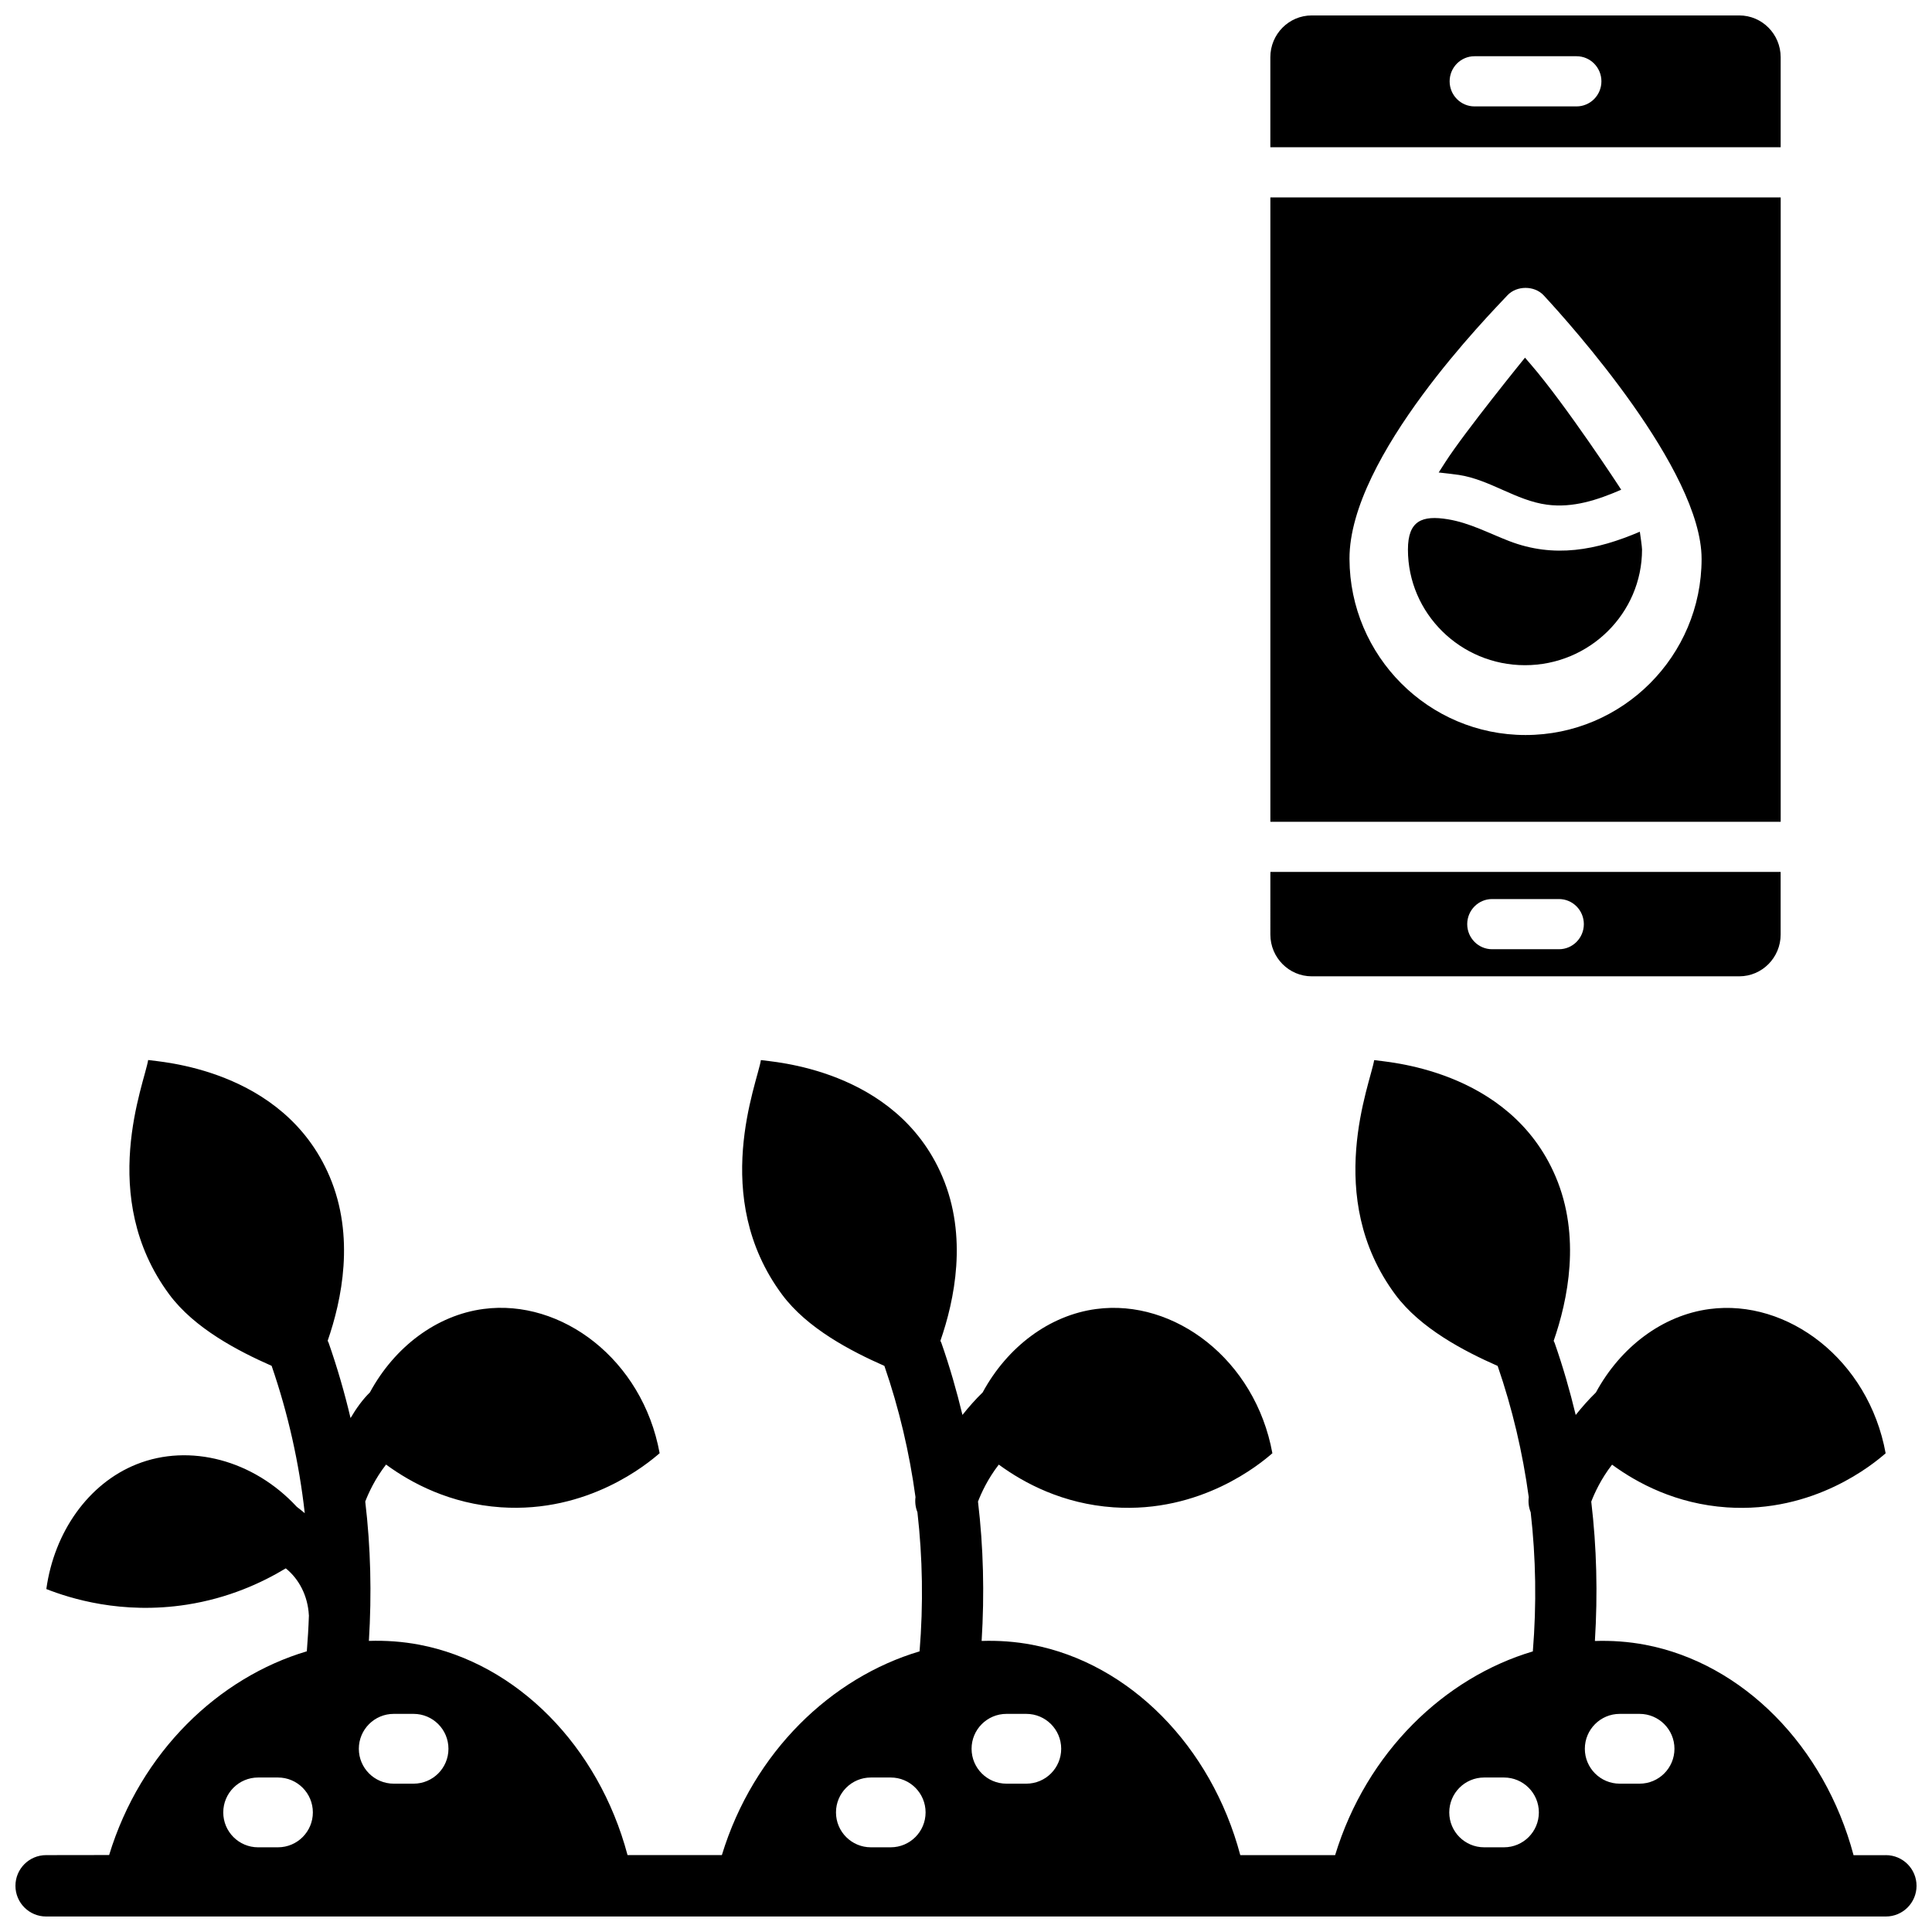
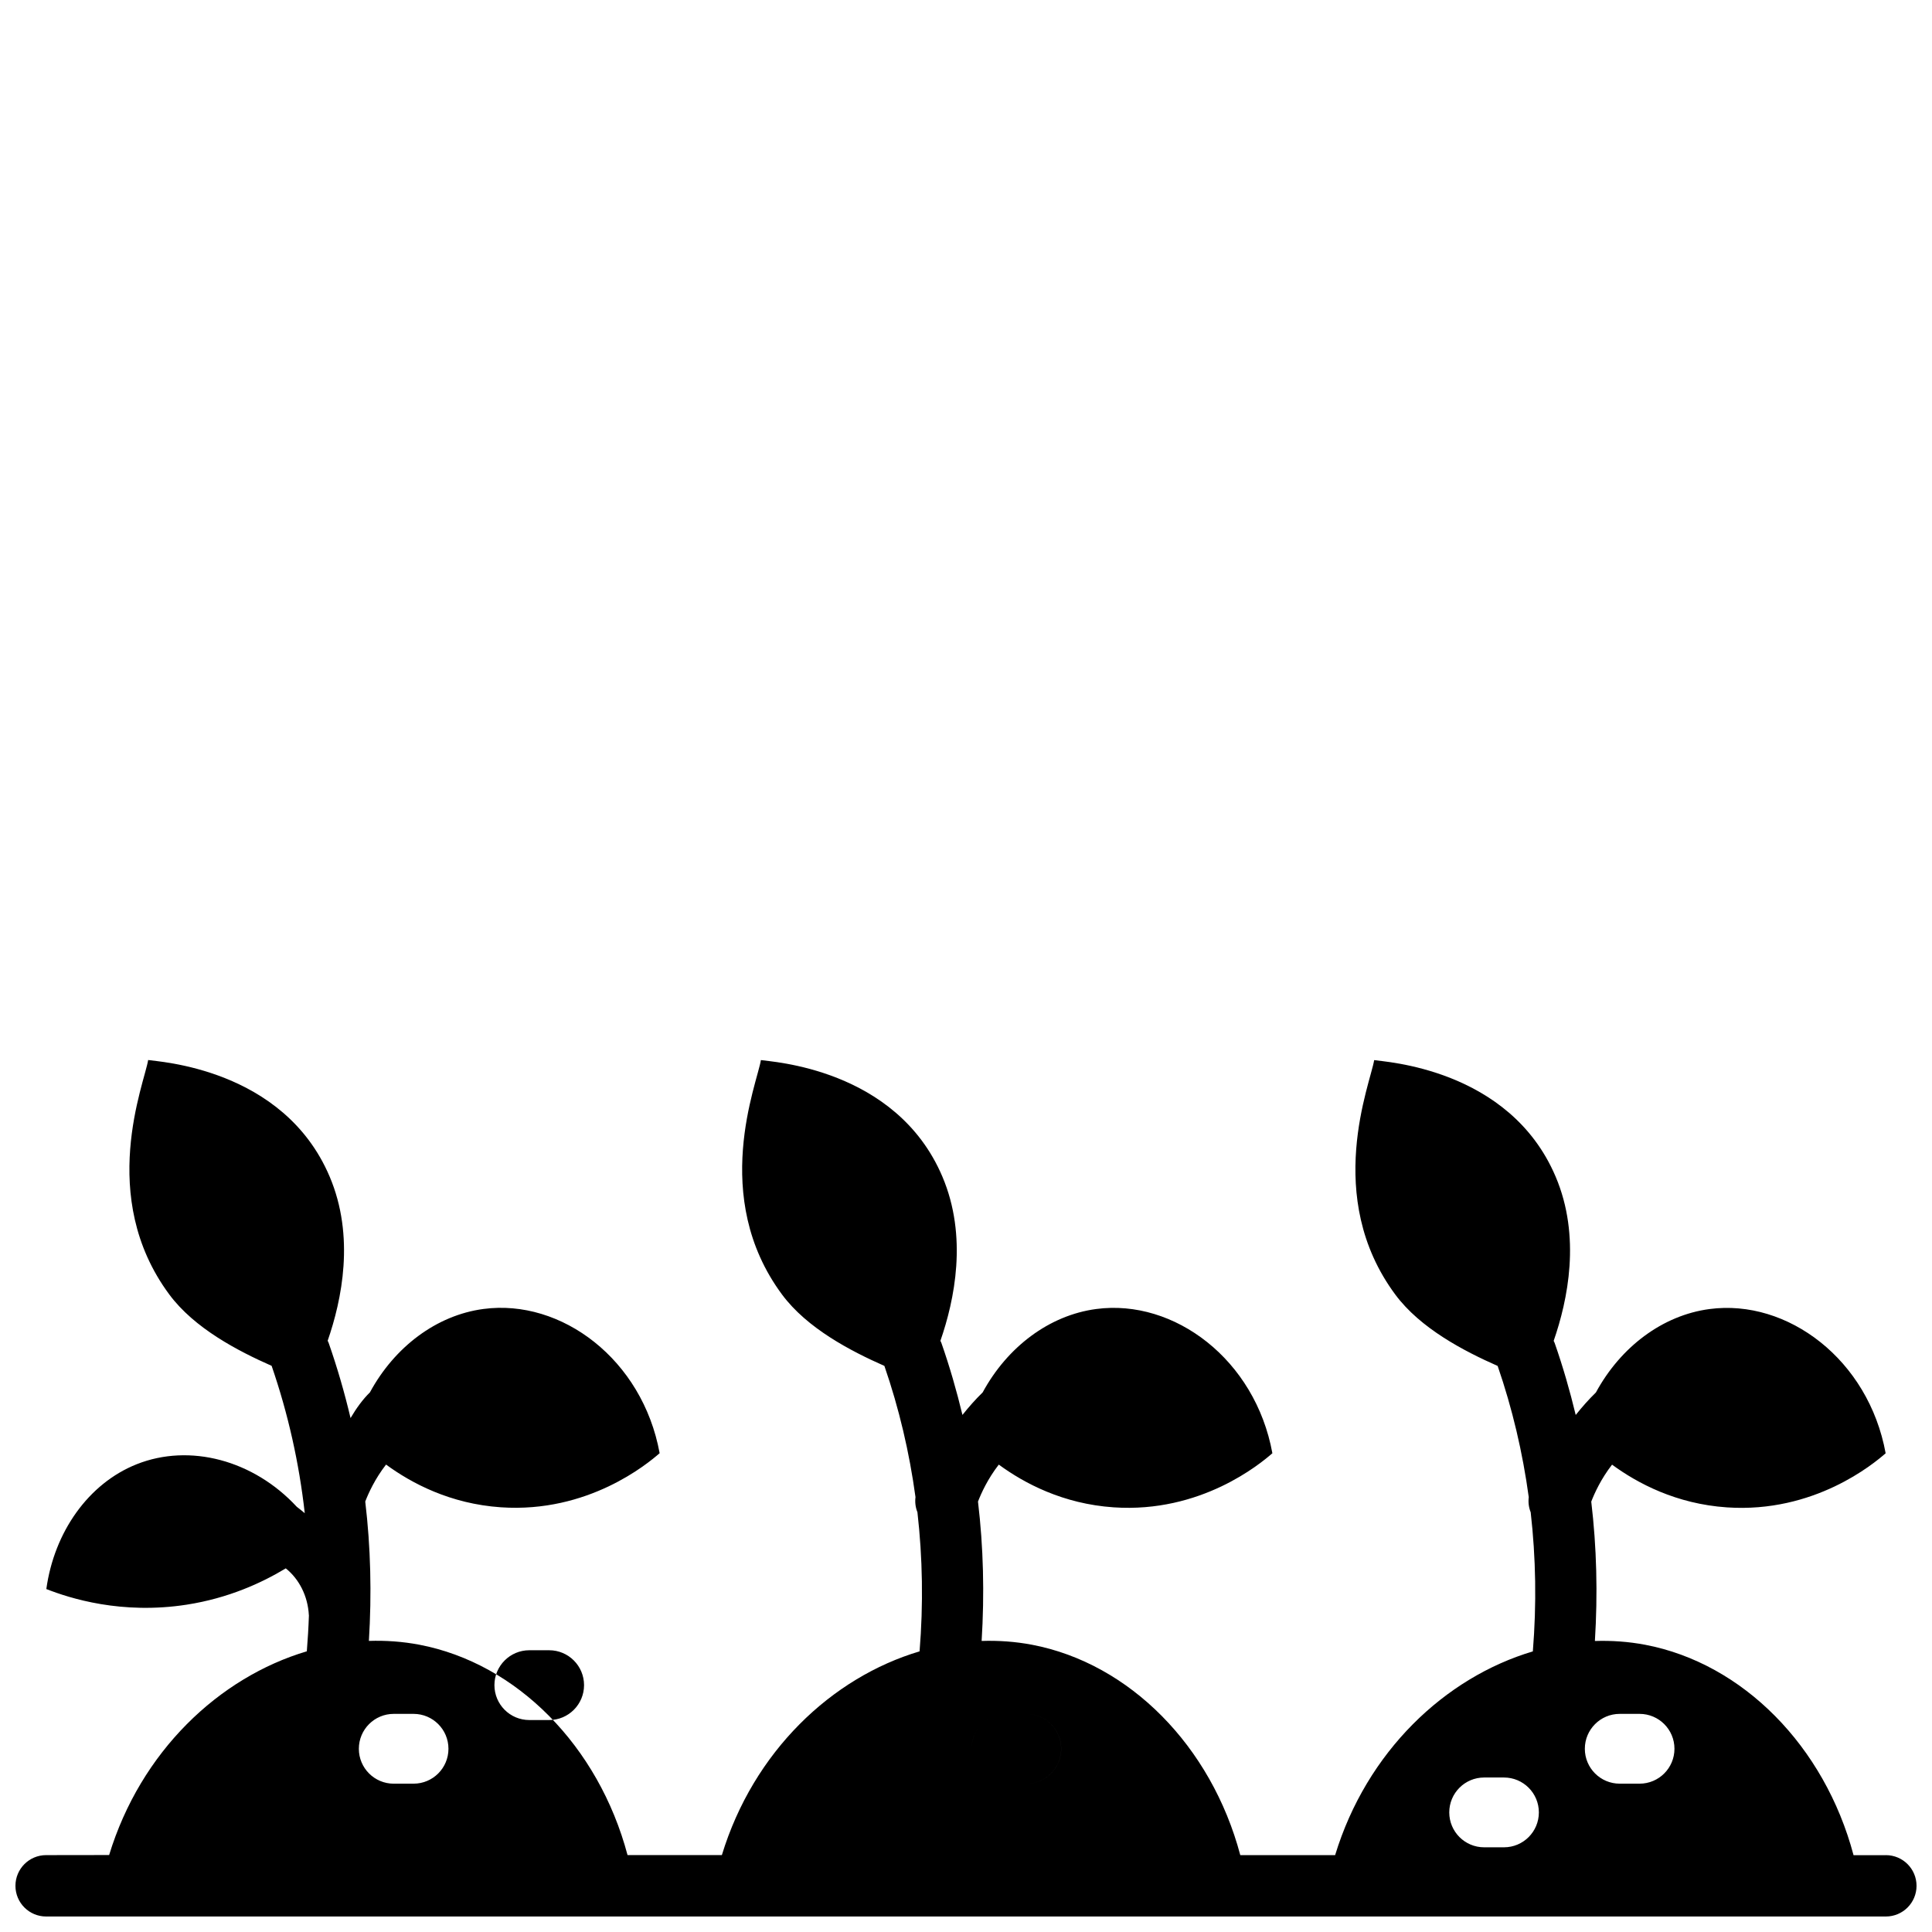
<svg xmlns="http://www.w3.org/2000/svg" width="800px" height="800px" version="1.1" viewBox="144 144 512 512">
  <defs>
    <clipPath id="b">
      <path d="m148.09 424h503.81v227.9h-503.81z" />
    </clipPath>
    <clipPath id="a">
-       <path d="m480 148.09h136v35.906h-136z" />
-     </clipPath>
+       </clipPath>
  </defs>
  <g clip-path="url(#b)">
-     <path d="m643.78 635.64h-8.57c-7.684-28.902-29.355-50.828-55.191-55.754-4.426-0.84-8.895-1.152-13.355-1.008 0.773-12.469 0.48-24.805-0.965-36.934 0.863-2.234 2.574-6.012 5.512-9.797 6.758 4.953 17.02 10.41 30.434 11.324 23.152 1.574 38.871-11.543 42.07-14.336-4.535-24.844-26.023-40.973-46.68-38.223-12.449 1.652-23.562 10.043-30.102 22.105-1.898 1.844-3.688 3.875-5.352 5.965-1.547-6.434-3.387-12.797-5.578-19.07-0.07-0.199-0.18-0.375-0.266-0.566 3.734-10.773 7.293-27.617 0.508-43.555-12.258-28.793-45.656-30.398-48.078-30.848-0.953 6.121-13.613 36.199 5.594 62.121 6.652 8.977 18.188 14.977 27.133 18.926 3.902 11.32 6.629 22.934 8.242 34.773-0.176 1.395 0.012 2.754 0.512 4.004 1.379 12.09 1.582 24.406 0.57 36.871-23.336 6.941-44.035 26.586-52.395 53.992h-25.133c-7.684-28.902-29.355-50.828-55.191-55.754-4.426-0.84-8.895-1.152-13.355-1.008 0.77-12.469 0.48-24.805-0.965-36.934 0.863-2.234 2.574-6.012 5.512-9.797 6.758 4.953 17.02 10.41 30.434 11.324 23.152 1.574 38.871-11.543 42.07-14.336-4.535-24.844-26.023-40.973-46.68-38.223-12.449 1.652-23.562 10.043-30.102 22.105-1.898 1.844-3.688 3.875-5.352 5.965-1.547-6.434-3.387-12.797-5.578-19.07-0.07-0.199-0.18-0.375-0.266-0.566 3.734-10.773 7.293-27.617 0.508-43.555-12.258-28.793-45.656-30.398-48.078-30.848-0.953 6.121-13.613 36.199 5.594 62.121 6.652 8.977 18.188 14.977 27.133 18.926 3.902 11.32 6.629 22.934 8.242 34.773-0.176 1.395 0.012 2.754 0.512 4.004 1.379 12.09 1.582 24.406 0.57 36.871-23.336 6.941-44.035 26.586-52.395 53.992h-24.996c-7.684-28.902-29.355-50.828-55.191-55.754-4.426-0.84-8.895-1.152-13.355-1.008 0.77-12.469 0.48-24.805-0.965-36.934 0.863-2.234 2.574-6.012 5.512-9.797 6.758 4.953 17.02 10.41 30.434 11.324 23.152 1.574 38.871-11.543 42.07-14.336-4.535-24.844-26.023-40.973-46.68-38.223-12.449 1.652-23.562 10.043-30.102 22.109-1.848 1.801-3.574 4.156-5.129 6.805-1.586-6.719-3.512-13.363-5.801-19.918-0.07-0.199-0.18-0.375-0.266-0.566 3.734-10.773 7.293-27.617 0.508-43.555-12.258-28.793-45.656-30.398-48.078-30.848-0.953 6.121-13.613 36.199 5.594 62.121 6.652 8.977 18.184 14.977 27.129 18.926 4.367 12.68 7.285 25.727 8.781 39.047-0.707-0.574-1.41-1.172-2.113-1.691-11.469-12.387-28.387-16.875-42.441-11.277-12.762 5.082-21.844 17.945-23.934 33.074 6.25 2.453 19.941 6.828 37.234 4.133 11-1.715 19.785-5.731 26.223-9.617 3.551 2.848 5.844 7.344 6.113 12.371 0 0.035 0.012 0.07 0.016 0.105-0.102 3.156-0.297 6.324-0.551 9.504-23.336 6.941-44.031 26.586-52.391 53.992l-16.703 0.023c-4.484 0-8.125 3.641-8.125 8.133 0 4.492 3.641 8.133 8.125 8.133h487.56c4.484 0 8.125-3.641 8.125-8.129 0-4.492-3.641-8.133-8.125-8.133zm-70.539-37.445h5.266c5.102 0 9.242 4.141 9.242 9.25 0 5.106-4.141 9.246-9.242 9.246h-5.266c-5.102 0-9.242-4.141-9.242-9.246 0-5.106 4.141-9.25 9.242-9.25zm-35.93 16.863h5.262c5.102 0 9.242 4.141 9.242 9.25 0 5.106-4.141 9.246-9.242 9.246h-5.262c-5.102 0-9.242-4.141-9.242-9.246 0-5.109 4.137-9.25 9.242-9.25zm-126.59-16.863h5.266c5.102 0 9.242 4.141 9.242 9.25 0 5.106-4.141 9.246-9.242 9.246h-5.266c-5.102 0-9.242-4.141-9.242-9.246-0.004-5.106 4.137-9.25 9.242-9.25zm-35.934 16.863h5.262c5.102 0 9.242 4.141 9.242 9.25 0 5.106-4.141 9.246-9.242 9.246h-5.262c-5.102 0-9.242-4.141-9.242-9.246 0-5.109 4.137-9.25 9.242-9.25zm-126.45-16.863h5.266c5.102 0 9.242 4.141 9.242 9.25 0 5.106-4.141 9.246-9.242 9.246h-5.266c-5.102 0-9.242-4.141-9.242-9.246 0-5.106 4.141-9.25 9.242-9.25zm-35.93 16.863h5.262c5.102 0 9.242 4.141 9.242 9.25 0 5.106-4.141 9.246-9.242 9.246l-5.262 0.004c-5.102 0-9.242-4.141-9.242-9.246 0-5.113 4.137-9.254 9.242-9.254z" />
+     <path d="m643.78 635.64h-8.57c-7.684-28.902-29.355-50.828-55.191-55.754-4.426-0.84-8.895-1.152-13.355-1.008 0.773-12.469 0.48-24.805-0.965-36.934 0.863-2.234 2.574-6.012 5.512-9.797 6.758 4.953 17.02 10.41 30.434 11.324 23.152 1.574 38.871-11.543 42.07-14.336-4.535-24.844-26.023-40.973-46.68-38.223-12.449 1.652-23.562 10.043-30.102 22.105-1.898 1.844-3.688 3.875-5.352 5.965-1.547-6.434-3.387-12.797-5.578-19.07-0.07-0.199-0.18-0.375-0.266-0.566 3.734-10.773 7.293-27.617 0.508-43.555-12.258-28.793-45.656-30.398-48.078-30.848-0.953 6.121-13.613 36.199 5.594 62.121 6.652 8.977 18.188 14.977 27.133 18.926 3.902 11.32 6.629 22.934 8.242 34.773-0.176 1.395 0.012 2.754 0.512 4.004 1.379 12.09 1.582 24.406 0.57 36.871-23.336 6.941-44.035 26.586-52.395 53.992h-25.133c-7.684-28.902-29.355-50.828-55.191-55.754-4.426-0.84-8.895-1.152-13.355-1.008 0.77-12.469 0.48-24.805-0.965-36.934 0.863-2.234 2.574-6.012 5.512-9.797 6.758 4.953 17.02 10.41 30.434 11.324 23.152 1.574 38.871-11.543 42.07-14.336-4.535-24.844-26.023-40.973-46.68-38.223-12.449 1.652-23.562 10.043-30.102 22.105-1.898 1.844-3.688 3.875-5.352 5.965-1.547-6.434-3.387-12.797-5.578-19.07-0.07-0.199-0.18-0.375-0.266-0.566 3.734-10.773 7.293-27.617 0.508-43.555-12.258-28.793-45.656-30.398-48.078-30.848-0.953 6.121-13.613 36.199 5.594 62.121 6.652 8.977 18.188 14.977 27.133 18.926 3.902 11.32 6.629 22.934 8.242 34.773-0.176 1.395 0.012 2.754 0.512 4.004 1.379 12.09 1.582 24.406 0.57 36.871-23.336 6.941-44.035 26.586-52.395 53.992h-24.996c-7.684-28.902-29.355-50.828-55.191-55.754-4.426-0.84-8.895-1.152-13.355-1.008 0.77-12.469 0.48-24.805-0.965-36.934 0.863-2.234 2.574-6.012 5.512-9.797 6.758 4.953 17.02 10.41 30.434 11.324 23.152 1.574 38.871-11.543 42.07-14.336-4.535-24.844-26.023-40.973-46.68-38.223-12.449 1.652-23.562 10.043-30.102 22.109-1.848 1.801-3.574 4.156-5.129 6.805-1.586-6.719-3.512-13.363-5.801-19.918-0.07-0.199-0.18-0.375-0.266-0.566 3.734-10.773 7.293-27.617 0.508-43.555-12.258-28.793-45.656-30.398-48.078-30.848-0.953 6.121-13.613 36.199 5.594 62.121 6.652 8.977 18.184 14.977 27.129 18.926 4.367 12.68 7.285 25.727 8.781 39.047-0.707-0.574-1.41-1.172-2.113-1.691-11.469-12.387-28.387-16.875-42.441-11.277-12.762 5.082-21.844 17.945-23.934 33.074 6.25 2.453 19.941 6.828 37.234 4.133 11-1.715 19.785-5.731 26.223-9.617 3.551 2.848 5.844 7.344 6.113 12.371 0 0.035 0.012 0.07 0.016 0.105-0.102 3.156-0.297 6.324-0.551 9.504-23.336 6.941-44.031 26.586-52.391 53.992l-16.703 0.023c-4.484 0-8.125 3.641-8.125 8.133 0 4.492 3.641 8.133 8.125 8.133h487.56c4.484 0 8.125-3.641 8.125-8.129 0-4.492-3.641-8.133-8.125-8.133zm-70.539-37.445h5.266c5.102 0 9.242 4.141 9.242 9.25 0 5.106-4.141 9.246-9.242 9.246h-5.266c-5.102 0-9.242-4.141-9.242-9.246 0-5.106 4.141-9.25 9.242-9.25zm-35.93 16.863h5.262c5.102 0 9.242 4.141 9.242 9.25 0 5.106-4.141 9.246-9.242 9.246h-5.262c-5.102 0-9.242-4.141-9.242-9.246 0-5.109 4.137-9.25 9.242-9.25zm-126.59-16.863h5.266c5.102 0 9.242 4.141 9.242 9.25 0 5.106-4.141 9.246-9.242 9.246h-5.266c-5.102 0-9.242-4.141-9.242-9.246-0.004-5.106 4.137-9.25 9.242-9.25zh5.262c5.102 0 9.242 4.141 9.242 9.25 0 5.106-4.141 9.246-9.242 9.246h-5.262c-5.102 0-9.242-4.141-9.242-9.246 0-5.109 4.137-9.25 9.242-9.25zm-126.45-16.863h5.266c5.102 0 9.242 4.141 9.242 9.25 0 5.106-4.141 9.246-9.242 9.246h-5.266c-5.102 0-9.242-4.141-9.242-9.246 0-5.106 4.141-9.25 9.242-9.25zm-35.93 16.863h5.262c5.102 0 9.242 4.141 9.242 9.25 0 5.106-4.141 9.246-9.242 9.246l-5.262 0.004c-5.102 0-9.242-4.141-9.242-9.246 0-5.113 4.137-9.254 9.242-9.254z" />
  </g>
  <g clip-path="url(#a)">
    <path d="m604.93 148.09h-113.31c-6.051 0-10.965 4.969-10.965 11.074v23.855h135.24v-23.855c0-6.106-4.918-11.074-10.969-11.074zm-76.762 17.461c0-3.664 2.949-6.648 6.582-6.648h27.059c3.629 0 6.582 2.981 6.582 6.648 0 3.664-2.953 6.648-6.582 6.648h-27.059c-3.629 0-6.582-2.981-6.582-6.648z" />
  </g>
-   <path d="m480.66 361.78h135.24v-165.46h-135.24zm114.28-69.668c0 25.738-20.93 46.676-46.656 46.676s-46.566-20.941-46.656-46.676c-0.09-27.117 37.504-65.16 41.848-69.844 2.449-2.629 7.16-2.637 9.609-0.004 6.992 7.539 41.855 46.32 41.855 69.848z" />
-   <path d="m480.66 391.66c0 6.106 4.918 11.074 10.965 11.074h113.3c6.051 0 10.965-4.969 10.965-11.074v-16.586h-135.23zm52.168-2.754c0-3.664 2.953-6.648 6.582-6.648h17.742c3.629 0 6.582 2.981 6.582 6.648 0 3.664-2.949 6.648-6.582 6.648h-17.742c-3.633-0.004-6.582-2.988-6.582-6.648z" />
-   <path d="m578.57 284.91c-11.484 4.914-22.68 7.086-34.652 2.469-5.394-2.082-10.406-4.801-16.18-5.758-6.863-1.137-10.621 0.352-10.621 8.023 0 16.895 13.914 30.641 31.02 30.641 17.105 0 31.02-13.746 31.02-30.668-0.004-0.707-0.453-3.844-0.586-4.707z" />
-   <path d="m530.63 269.86c8.238 1.27 15.129 6.793 23.344 7.887 6.902 0.918 13.41-1.262 19.66-3.961-0.379-0.656-14.73-22.523-23.957-33.215l-1.539-1.785s-15.938 19.617-21.121 27.699c-0.586 0.91-1.168 1.82-1.75 2.727 1.781 0.215 3.586 0.379 5.363 0.648 4.68 0.723-0.469-0.07 0 0z" />
</svg>